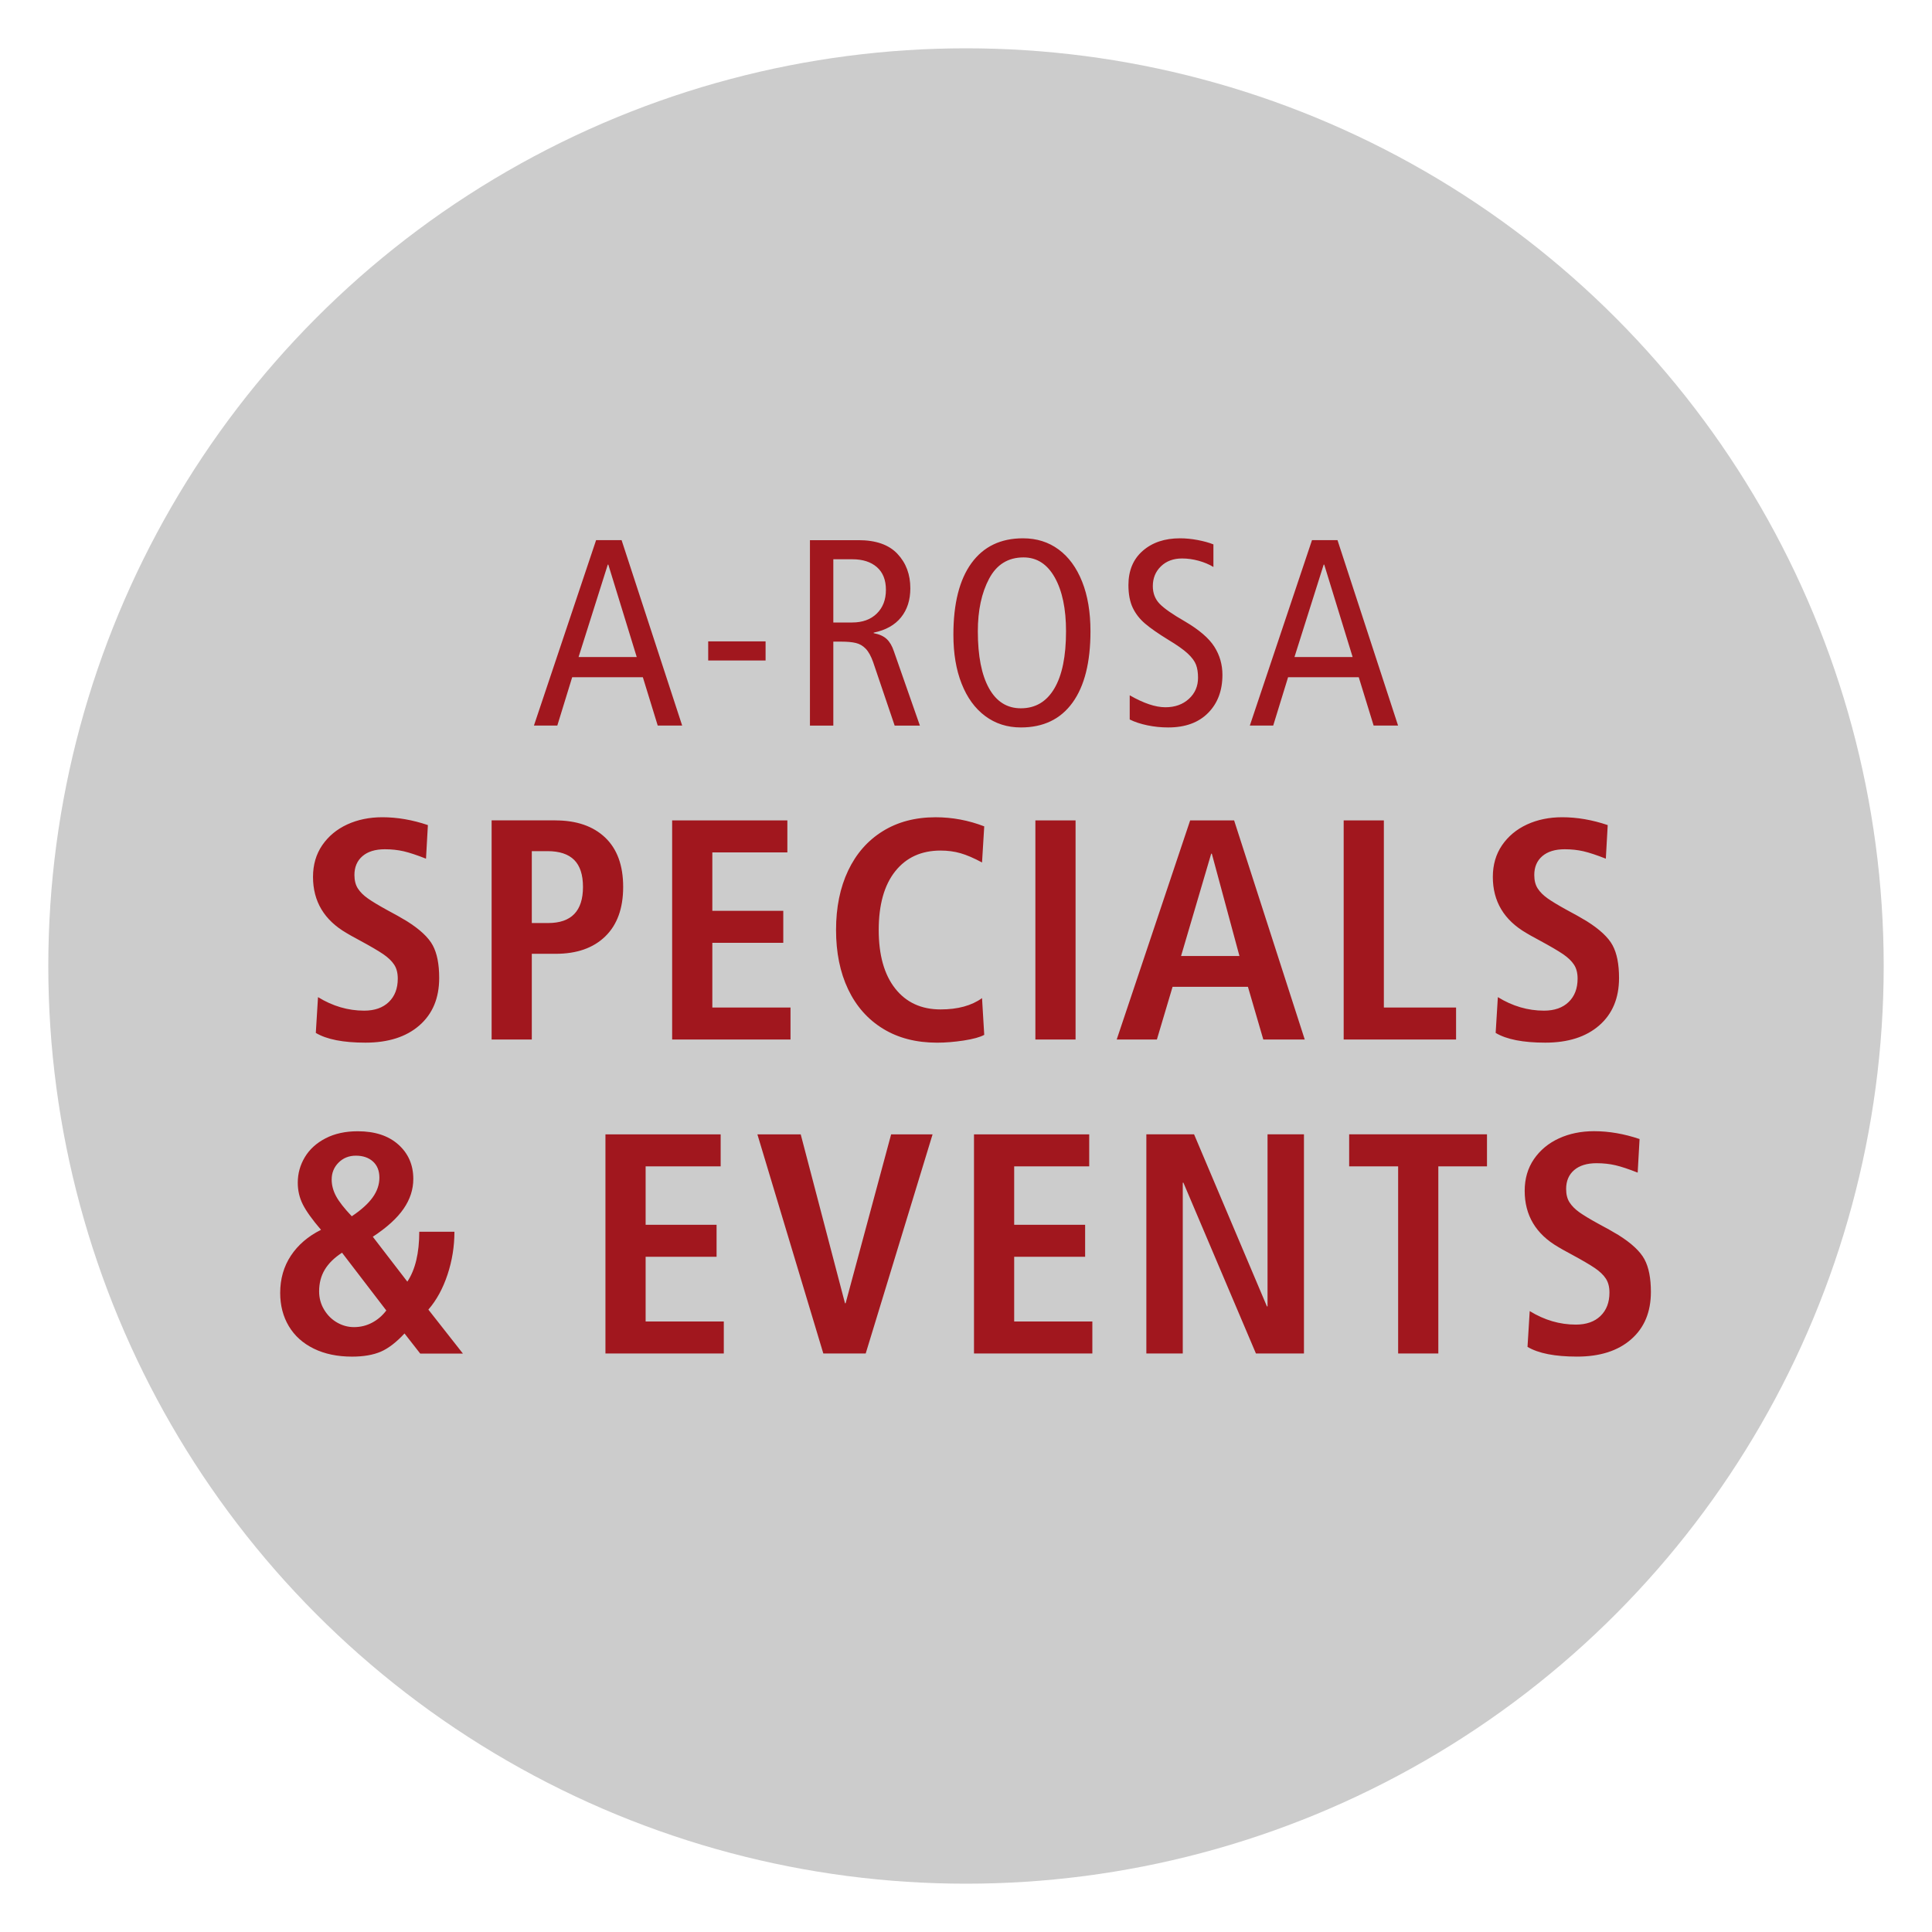
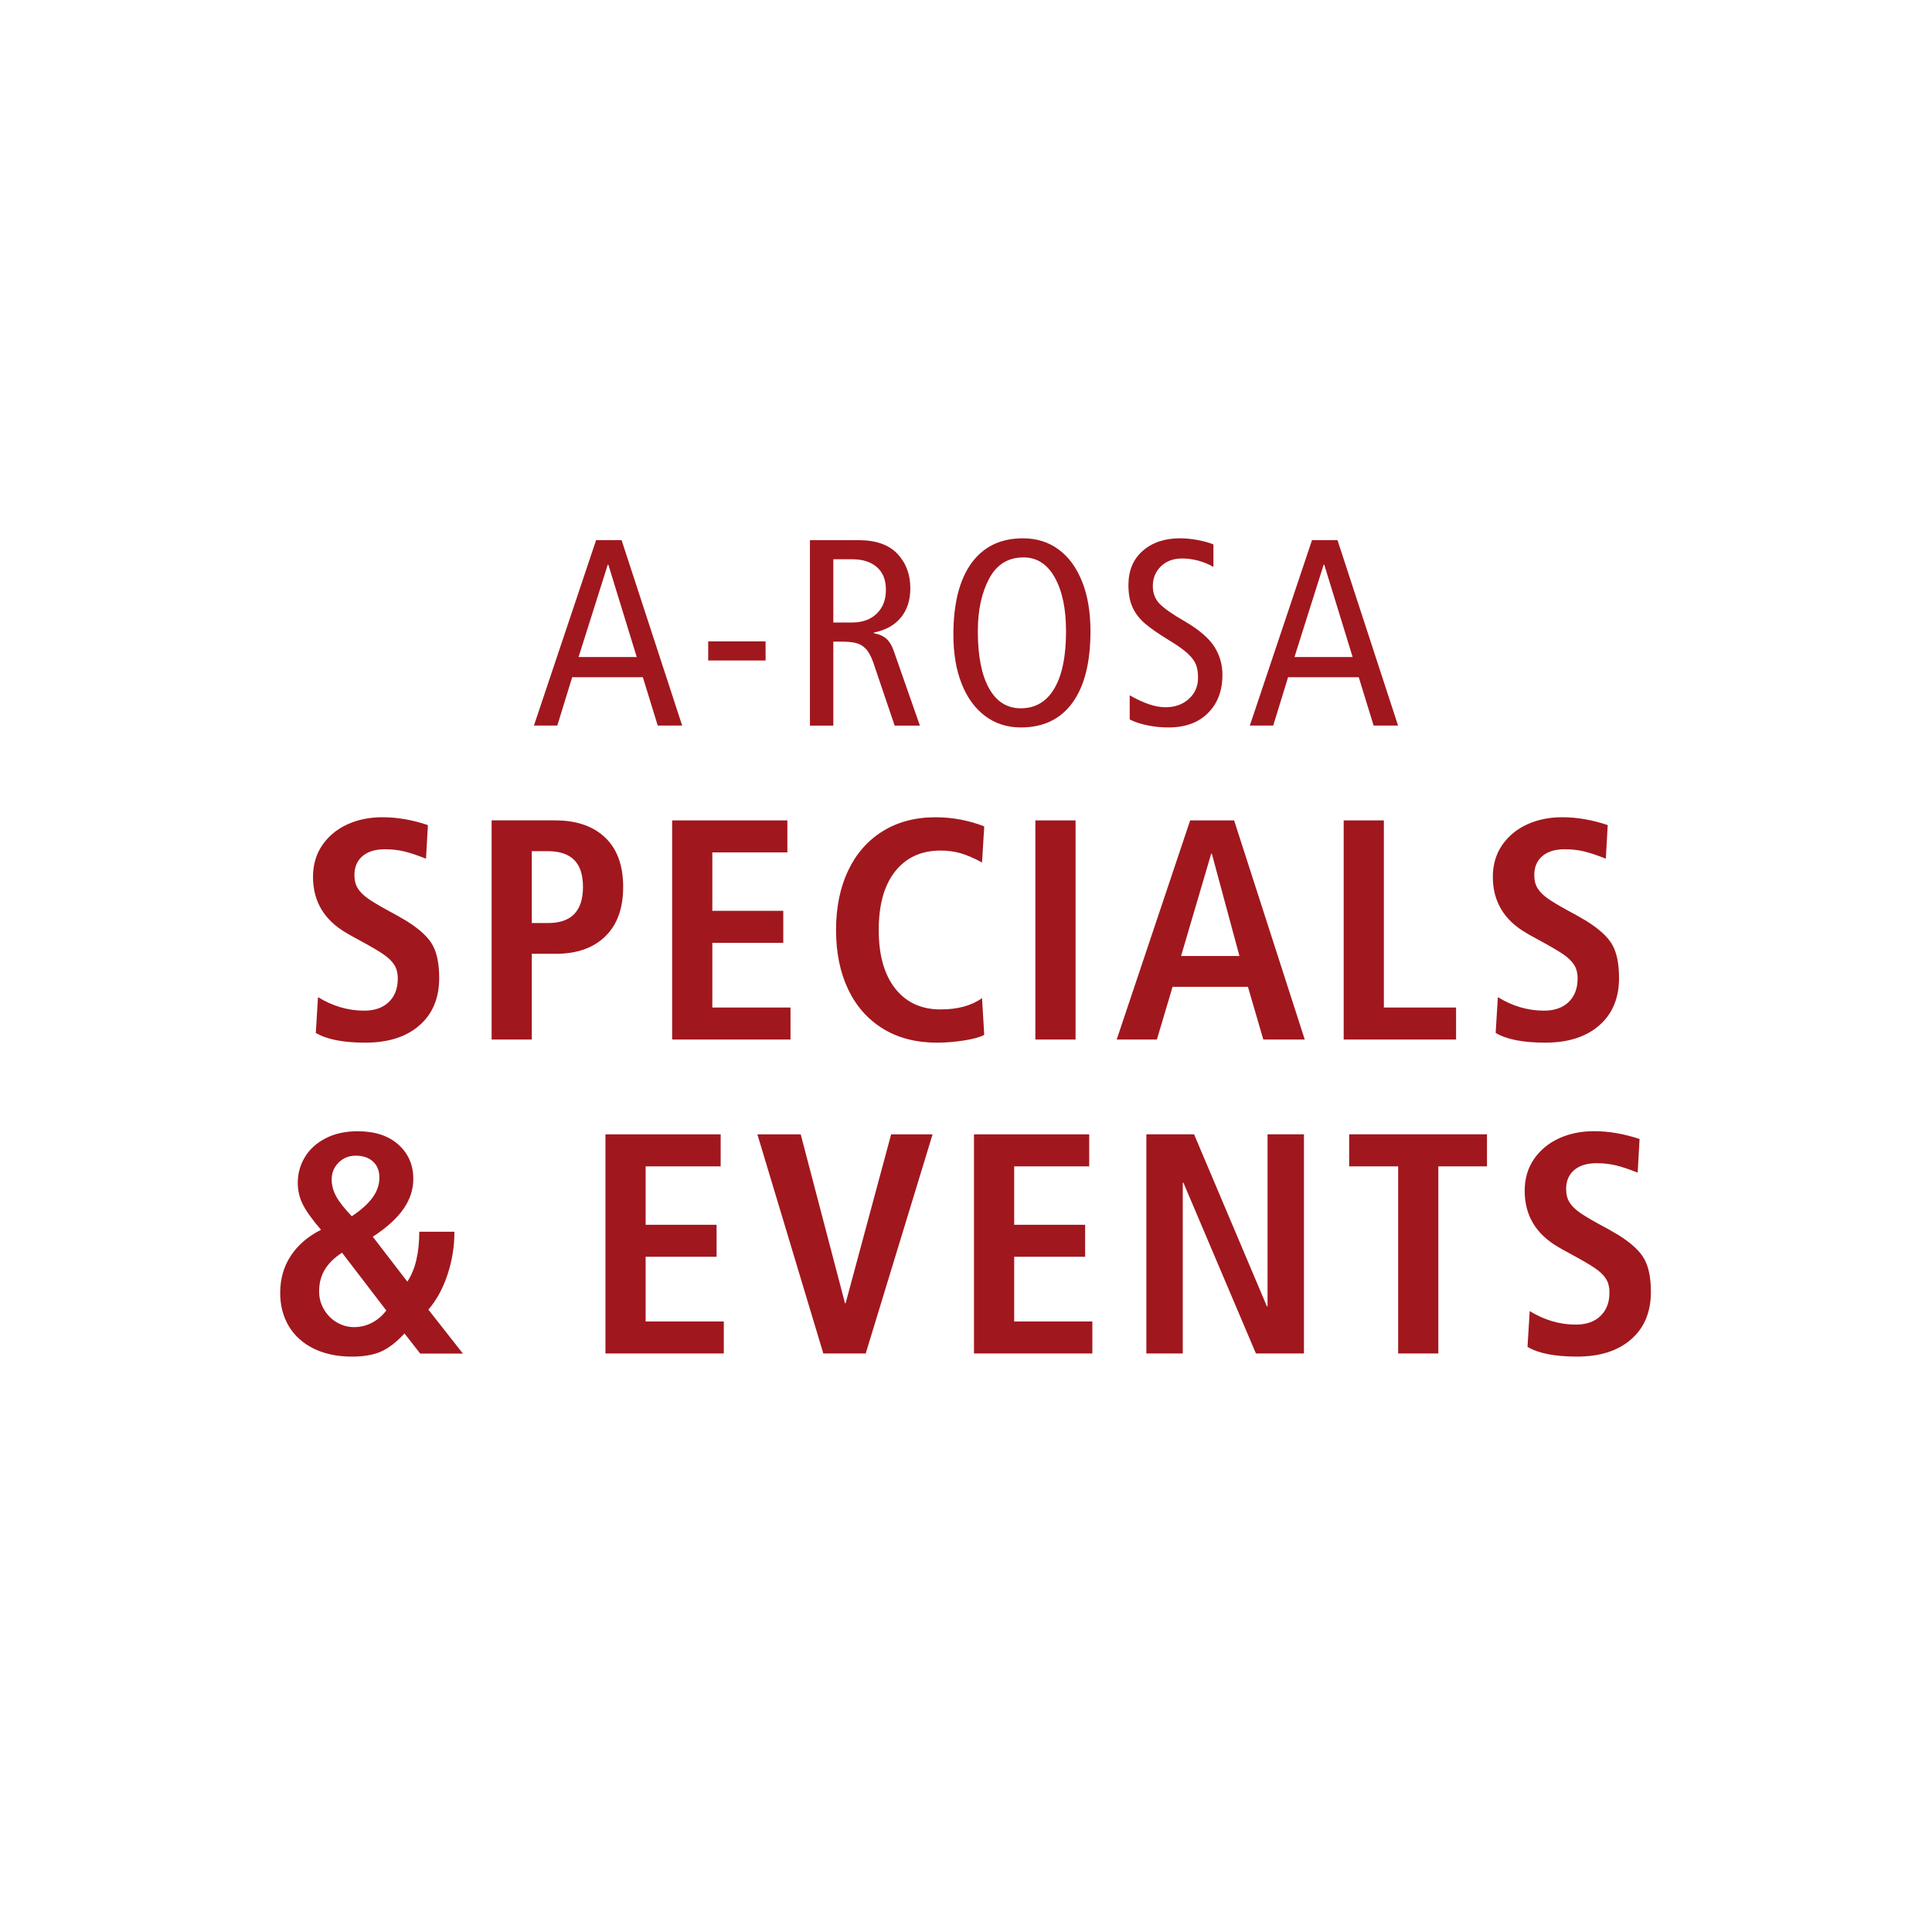
<svg xmlns="http://www.w3.org/2000/svg" xml:space="preserve" style="enable-background:new 0 0 800 800" viewBox="0 0 800 800">
-   <circle cx="400" cy="400" r="380" style="fill:#ccc" />
  <path d="m236.93 280.42-6.16 20.02h-9.68l25.74-76.78h10.56l25.08 76.78h-10.12l-6.16-20.02h-29.26zm2.64-8.35h24.09l-11.77-38.28h-.22l-12.1 38.28zM317.01 265.58v7.92h-23.76v-7.92h23.76zM348.36 265.69h-3.3v34.76h-9.68v-76.78h20.13c7.19 0 12.56 1.89 16.11 5.67 3.56 3.78 5.33 8.53 5.33 14.25 0 4.84-1.28 8.85-3.85 12.04-2.57 3.19-6.34 5.3-11.33 6.33v.22c2.35.44 4.14 1.25 5.39 2.42s2.24 2.86 2.97 5.06l10.78 30.8h-10.45l-8.91-26.29c-.88-2.49-1.91-4.34-3.08-5.56-1.17-1.21-2.53-2-4.07-2.36-1.53-.38-3.55-.56-6.04-.56zm18.48-21.45c0-4.11-1.25-7.24-3.74-9.41-2.49-2.16-5.87-3.25-10.12-3.25h-7.92v26.18h7.81c4.25 0 7.65-1.23 10.17-3.68 2.53-2.46 3.8-5.74 3.8-9.84zM394.78 262.83c0-12.91 2.49-22.79 7.48-29.65 4.99-6.86 12.1-10.28 21.34-10.28 5.65 0 10.56 1.54 14.74 4.62s7.43 7.52 9.74 13.31c2.31 5.79 3.46 12.65 3.46 20.57 0 12.83-2.47 22.68-7.42 29.53-4.95 6.86-12.08 10.29-21.39 10.29-5.65 0-10.58-1.58-14.8-4.73-4.22-3.15-7.46-7.61-9.73-13.37-2.29-5.76-3.42-12.52-3.42-20.29zm10.12-1.43c0 10.19 1.54 18.06 4.62 23.59 3.08 5.54 7.48 8.3 13.2 8.3 6.01 0 10.63-2.73 13.86-8.2 3.23-5.46 4.84-13.36 4.84-23.7 0-9.31-1.56-16.74-4.67-22.28-3.12-5.54-7.42-8.3-12.92-8.3-6.38 0-11.13 2.93-14.25 8.8-3.13 5.87-4.68 13.13-4.68 21.79zM482.56 292.86c3.96 0 7.2-1.16 9.73-3.47 2.53-2.31 3.79-5.22 3.79-8.74 0-2.13-.27-3.92-.83-5.39-.55-1.47-1.69-3.01-3.41-4.62-1.72-1.61-4.42-3.52-8.08-5.72-4.18-2.57-7.39-4.8-9.62-6.71-2.24-1.91-3.94-4.11-5.12-6.6-1.17-2.49-1.76-5.61-1.76-9.35 0-6.01 1.98-10.74 5.94-14.19 3.96-3.45 9.09-5.17 15.4-5.17 2.35 0 4.79.24 7.31.71 2.53.48 4.71 1.08 6.54 1.81v9.35c-1.83-1.1-3.89-1.96-6.16-2.58-2.27-.62-4.55-.94-6.82-.94-3.59 0-6.51 1.08-8.75 3.25-2.24 2.16-3.36 4.9-3.36 8.2 0 2.93.94 5.37 2.81 7.31 1.87 1.94 5.37 4.38 10.5 7.32 5.87 3.45 9.92 6.93 12.16 10.45 2.24 3.52 3.35 7.41 3.35 11.66 0 6.53-1.98 11.79-5.94 15.78-3.96 4-9.46 6-16.5 6-2.93 0-5.81-.29-8.64-.88-2.82-.59-5.26-1.39-7.31-2.42v-10.01c5.75 3.3 10.66 4.95 14.77 4.95zM533.37 280.42l-6.16 20.02h-9.68l25.74-76.78h10.56l25.08 76.78h-10.12l-6.16-20.02h-29.26zm2.64-8.35h24.09l-11.77-38.28h-.22l-12.1 38.28zM150.79 418.49c4.33 0 7.73-1.19 10.21-3.58 2.47-2.38 3.71-5.61 3.71-9.69 0-2.34-.5-4.27-1.5-5.78-1-1.52-2.51-2.97-4.55-4.36-2.04-1.38-5.22-3.25-9.55-5.59-3.21-1.73-5.07-2.77-5.59-3.12-9.27-5.37-13.91-13.13-13.91-23.27 0-5.03 1.28-9.4 3.83-13.13 2.56-3.72 6-6.58 10.33-8.58 4.33-1.99 9.19-2.99 14.56-2.99 6.15 0 12.43 1.08 18.85 3.25l-.78 13.91c-3.73-1.47-6.8-2.49-9.23-3.06-2.43-.56-5.03-.84-7.8-.84-3.99 0-7.08.96-9.29 2.86-2.21 1.91-3.32 4.51-3.32 7.8 0 2.25.48 4.12 1.43 5.59.95 1.47 2.32 2.84 4.1 4.09 1.77 1.26 4.4 2.84 7.86 4.75 3.12 1.65 5.89 3.21 8.32 4.68 5.37 3.38 8.95 6.72 10.72 10.01 1.78 3.29 2.67 7.8 2.67 13.52 0 8.32-2.73 14.87-8.19 19.63-5.46 4.77-12.92 7.15-22.36 7.15-9.19 0-16.03-1.34-20.54-4.03l.91-14.82c6.07 3.73 12.44 5.6 19.11 5.6zM229.96 339.71c8.75 0 15.62 2.36 20.6 7.08 4.98 4.72 7.48 11.55 7.48 20.47 0 8.84-2.47 15.67-7.41 20.48-4.94 4.81-11.79 7.21-20.54 7.21h-9.88v35.49h-16.64V339.7h26.39zm11.44 27.55c0-5.02-1.21-8.75-3.64-11.18-2.43-2.42-6.11-3.64-11.05-3.64h-6.5v29.77h6.76c9.62 0 14.43-4.98 14.43-14.95zM326.03 339.71v13.26h-31.07v24.18h29.38v13.26h-29.38v26.78h32.37v13.26h-49.01v-90.74h47.71zM388.04 431.75c-8.67 0-16.14-1.93-22.42-5.79-6.28-3.86-11.09-9.29-14.43-16.31s-5-15.21-5-24.57 1.67-17.55 5-24.57 8.1-12.46 14.3-16.31c6.2-3.86 13.5-5.79 21.91-5.79 6.93 0 13.65 1.26 20.15 3.77l-.91 14.95c-3.38-1.82-6.35-3.1-8.91-3.83-2.56-.74-5.31-1.1-8.25-1.1-7.97 0-14.24 2.86-18.79 8.58-4.55 5.72-6.83 13.83-6.83 24.31 0 10.4 2.28 18.48 6.83 24.25 4.55 5.76 10.81 8.64 18.79 8.64 7.11 0 12.83-1.56 17.16-4.68l.91 15.21c-1.73.96-4.55 1.73-8.45 2.34-3.91.59-7.59.9-11.06.9zM445.37 339.71v90.74h-16.64v-90.74h16.64zM485.54 408.61l-6.5 21.84H462.4l30.42-90.74h18.2l29.25 90.74h-17.16l-6.37-21.84h-31.2zm3.51-12.74h24.18l-11.44-42.38h-.26l-12.48 42.38zM573.03 339.71v77.48h29.9v13.26h-46.54v-90.74h16.64zM639.33 418.49c4.33 0 7.74-1.19 10.21-3.58 2.47-2.38 3.71-5.61 3.71-9.69 0-2.34-.5-4.27-1.5-5.78-1-1.52-2.51-2.97-4.55-4.36-2.04-1.38-5.22-3.25-9.55-5.59-3.21-1.73-5.07-2.77-5.59-3.12-9.28-5.37-13.91-13.13-13.91-23.27 0-5.03 1.28-9.4 3.83-13.13 2.56-3.72 6-6.58 10.33-8.58 4.33-1.99 9.19-2.99 14.56-2.99 6.15 0 12.44 1.08 18.85 3.25l-.78 13.91c-3.73-1.47-6.8-2.49-9.23-3.06-2.43-.56-5.03-.84-7.8-.84-3.99 0-7.08.96-9.29 2.86-2.21 1.91-3.31 4.51-3.31 7.8 0 2.25.47 4.12 1.43 5.59.95 1.47 2.32 2.84 4.09 4.09 1.78 1.26 4.4 2.84 7.87 4.75 3.12 1.65 5.89 3.21 8.32 4.68 5.37 3.38 8.95 6.72 10.72 10.01 1.78 3.29 2.67 7.8 2.67 13.52 0 8.32-2.73 14.87-8.19 19.63-5.46 4.77-12.92 7.15-22.36 7.15-9.19 0-16.04-1.34-20.54-4.03l.91-14.82c6.05 3.73 12.42 5.6 19.1 5.6zM145.79 561.75c-6.07 0-11.35-1.1-15.86-3.31s-7.95-5.31-10.33-9.29c-2.38-3.99-3.58-8.58-3.58-13.78 0-5.81 1.47-10.94 4.42-15.41 2.95-4.46 7.11-8.04 12.48-10.72-3.64-4.25-6.15-7.76-7.54-10.53-1.39-2.77-2.08-5.76-2.08-8.97 0-3.81.98-7.34 2.93-10.59 1.95-3.25 4.81-5.85 8.58-7.8 3.77-1.95 8.21-2.92 13.32-2.92 7.11 0 12.72 1.84 16.83 5.52 4.12 3.69 6.18 8.43 6.18 14.24 0 4.33-1.34 8.45-4.03 12.35-2.69 3.9-6.93 7.76-12.74 11.57l14.3 18.59c3.29-4.94 4.94-11.83 4.94-20.67h14.56c0 6.07-.95 11.98-2.86 17.75-1.91 5.76-4.55 10.6-7.93 14.5l14.3 18.2H174l-6.5-8.32c-3.38 3.64-6.65 6.16-9.81 7.54-3.17 1.35-7.14 2.05-11.9 2.05zm-13.65-27.04c0 2.78.69 5.31 2.08 7.61 1.38 2.3 3.18 4.07 5.39 5.33 2.21 1.26 4.53 1.88 6.96 1.88 2.69 0 5.18-.61 7.47-1.82 2.3-1.21 4.27-2.9 5.92-5.07l-18.33-23.92c-3.21 2.08-5.59 4.42-7.15 7.02-1.56 2.59-2.34 5.59-2.34 8.97zm24.96-47.06c0-2.86-.89-5.09-2.67-6.7-1.78-1.6-4.14-2.41-7.08-2.41-2.86 0-5.25.96-7.15 2.86-1.91 1.91-2.86 4.25-2.86 7.02 0 2.34.61 4.64 1.82 6.89s3.38 5.03 6.5 8.32c3.9-2.6 6.78-5.2 8.65-7.8 1.86-2.59 2.79-5.33 2.79-8.18zM298.41 469.71v13.26h-31.07v24.18h29.38v13.26h-29.38v26.78h32.37v13.26H250.7v-90.74h47.71zM331.56 469.71l18.33 69.94h.26L369 469.71h17.16l-27.69 90.74h-17.55l-27.3-90.74h17.94zM451.02 469.71v13.26h-31.07v24.18h29.38v13.26h-29.38v26.78h32.37v13.26h-49.01v-90.74h47.71zM489.76 489.72v70.72h-15.08V469.7h19.76l30.16 71.24h.26V469.7h15.08v90.74h-19.89l-30.03-70.72h-.26zM558.66 482.96V469.7h57.07v13.26h-20.15v77.48h-16.64v-77.48h-20.28zM652.52 548.49c4.33 0 7.74-1.19 10.21-3.58 2.47-2.38 3.71-5.61 3.71-9.68 0-2.34-.5-4.27-1.5-5.79-1-1.52-2.51-2.97-4.55-4.36-2.04-1.38-5.22-3.25-9.55-5.59-3.21-1.73-5.07-2.77-5.59-3.12-9.28-5.37-13.91-13.13-13.91-23.27 0-5.03 1.28-9.4 3.83-13.13 2.56-3.72 6-6.58 10.33-8.58 4.33-1.99 9.19-2.99 14.56-2.99 6.15 0 12.44 1.08 18.85 3.25l-.78 13.91c-3.73-1.47-6.8-2.49-9.23-3.06-2.43-.56-5.03-.84-7.8-.84-3.99 0-7.08.96-9.29 2.86-2.21 1.91-3.31 4.51-3.31 7.8 0 2.25.47 4.12 1.43 5.59.95 1.47 2.32 2.84 4.09 4.1 1.78 1.26 4.4 2.84 7.87 4.74 3.12 1.65 5.89 3.21 8.32 4.68 5.37 3.38 8.95 6.72 10.72 10.01 1.78 3.29 2.67 7.8 2.67 13.52 0 8.32-2.73 14.87-8.19 19.63-5.46 4.77-12.92 7.15-22.36 7.15-9.19 0-16.04-1.34-20.54-4.03l.91-14.82c6.06 3.73 12.43 5.6 19.1 5.6z" style="fill:#a1171e" />
</svg>